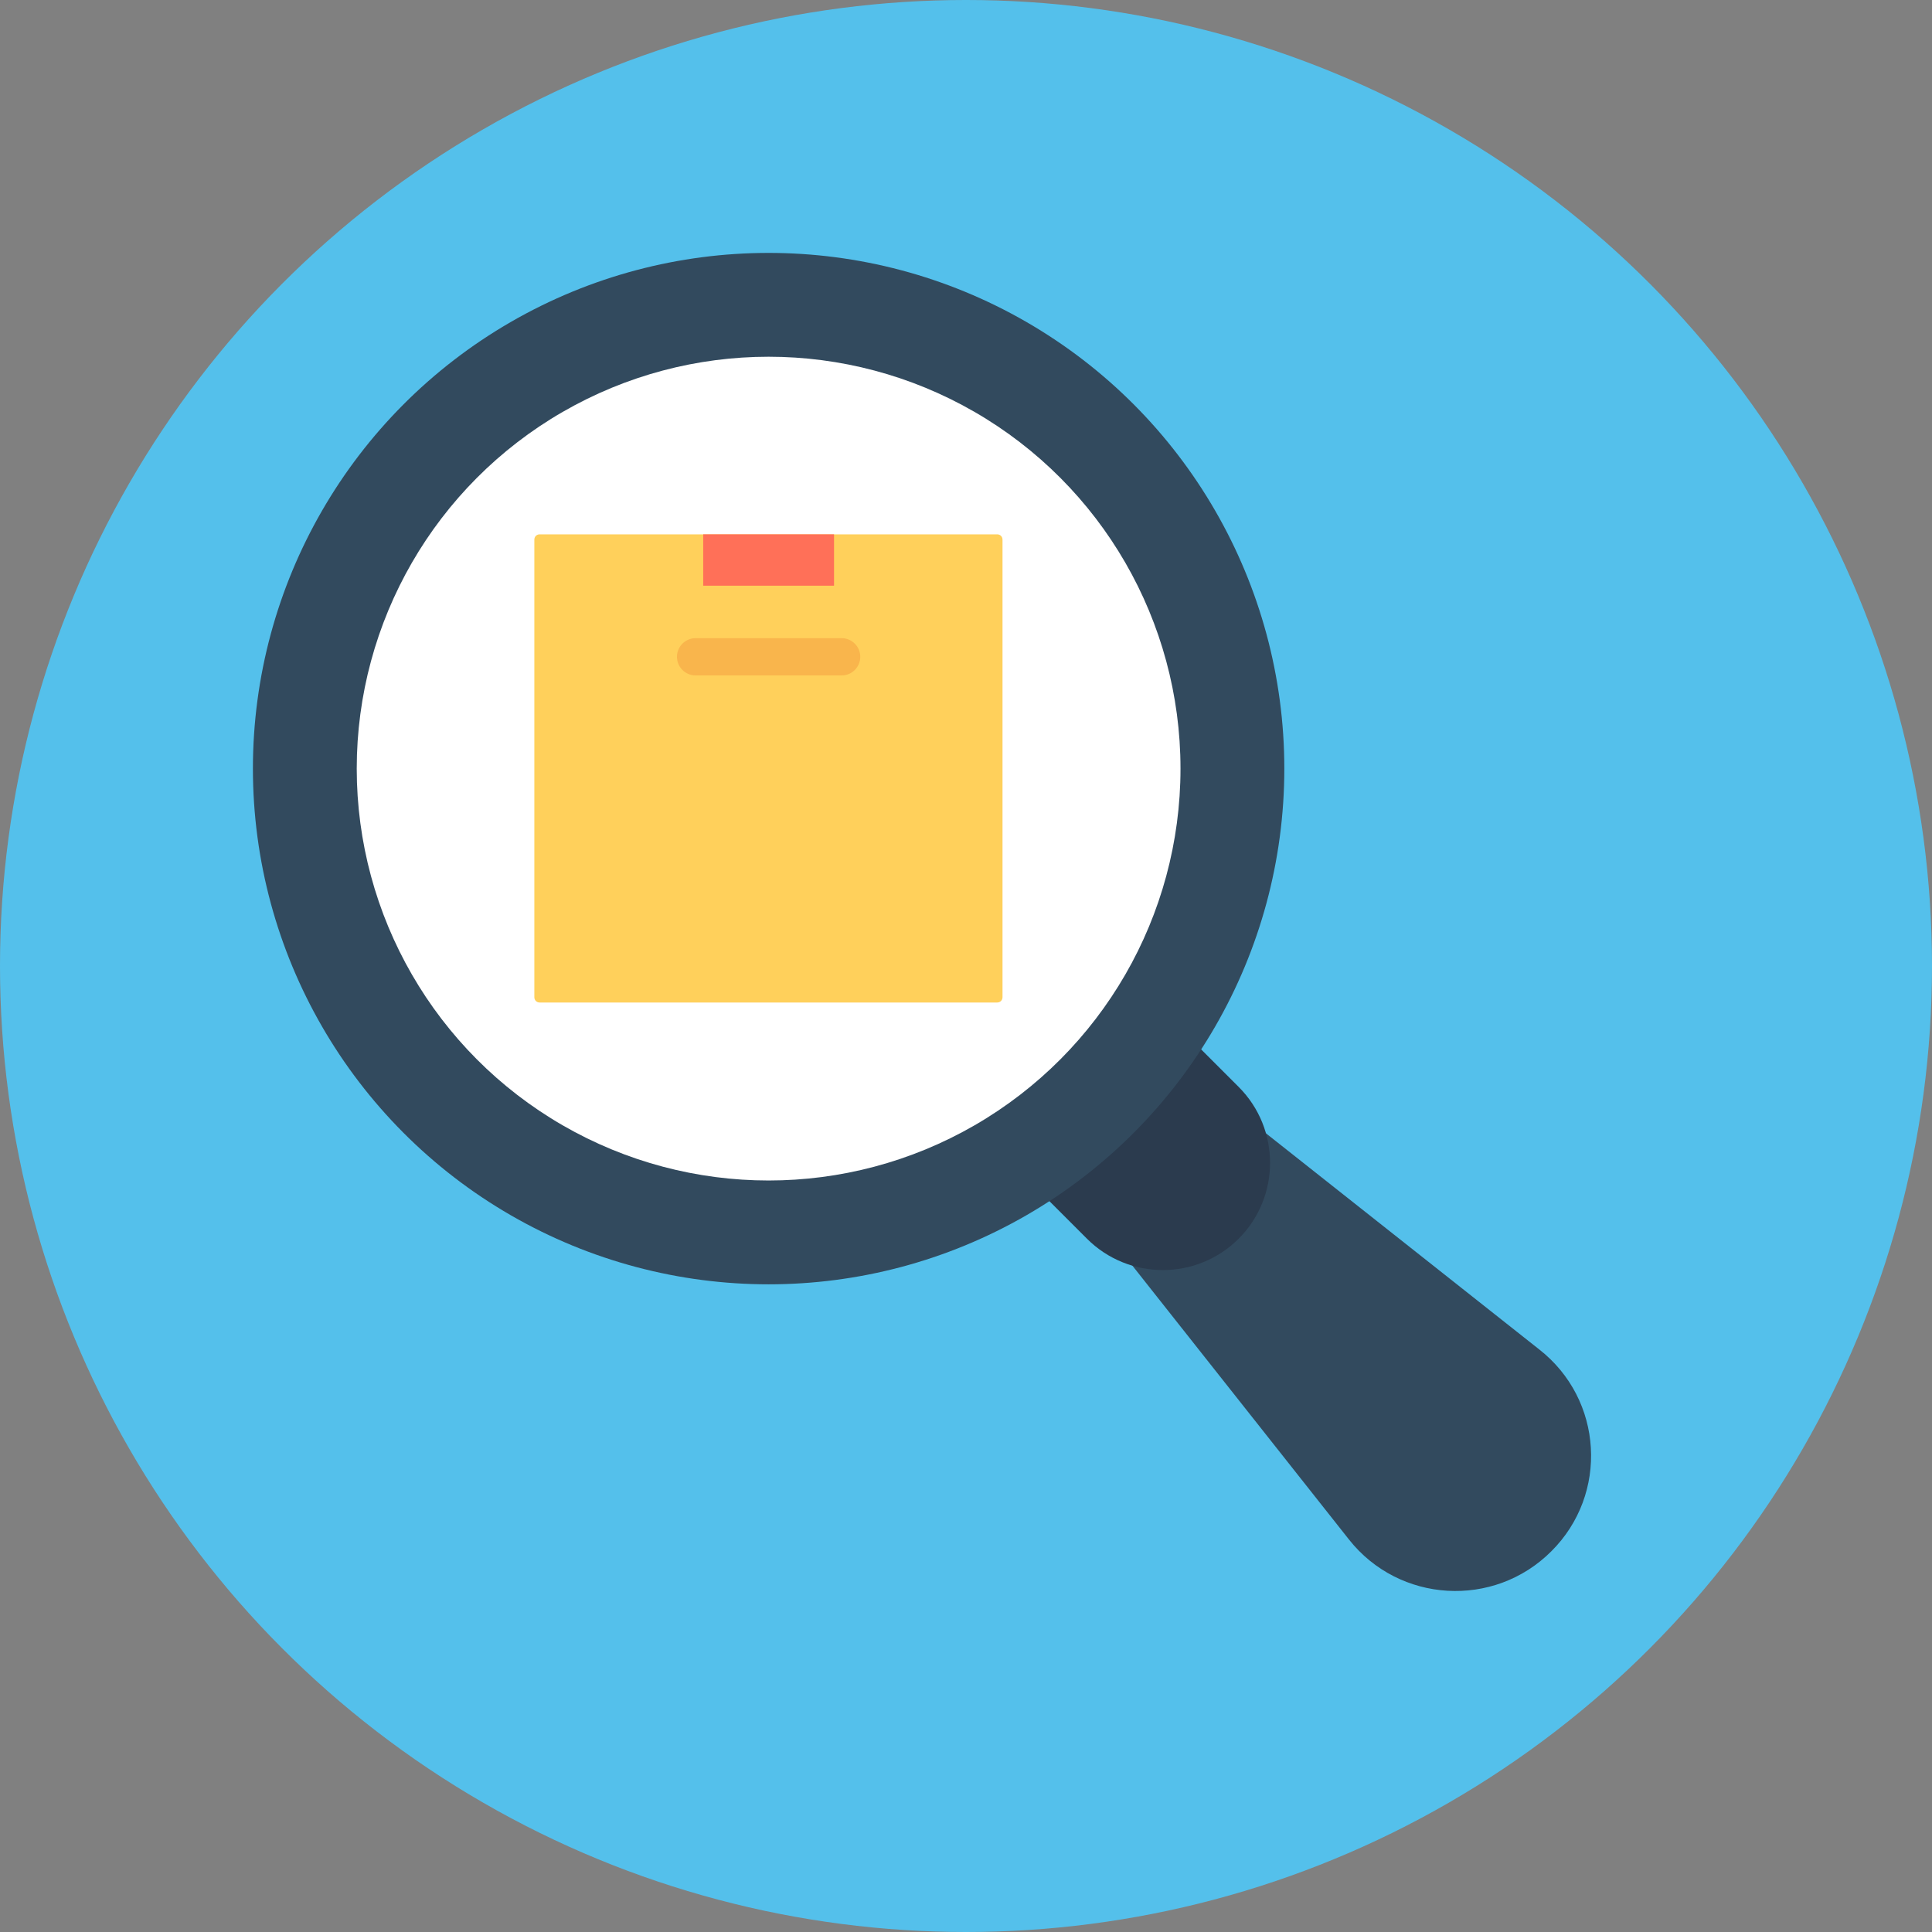
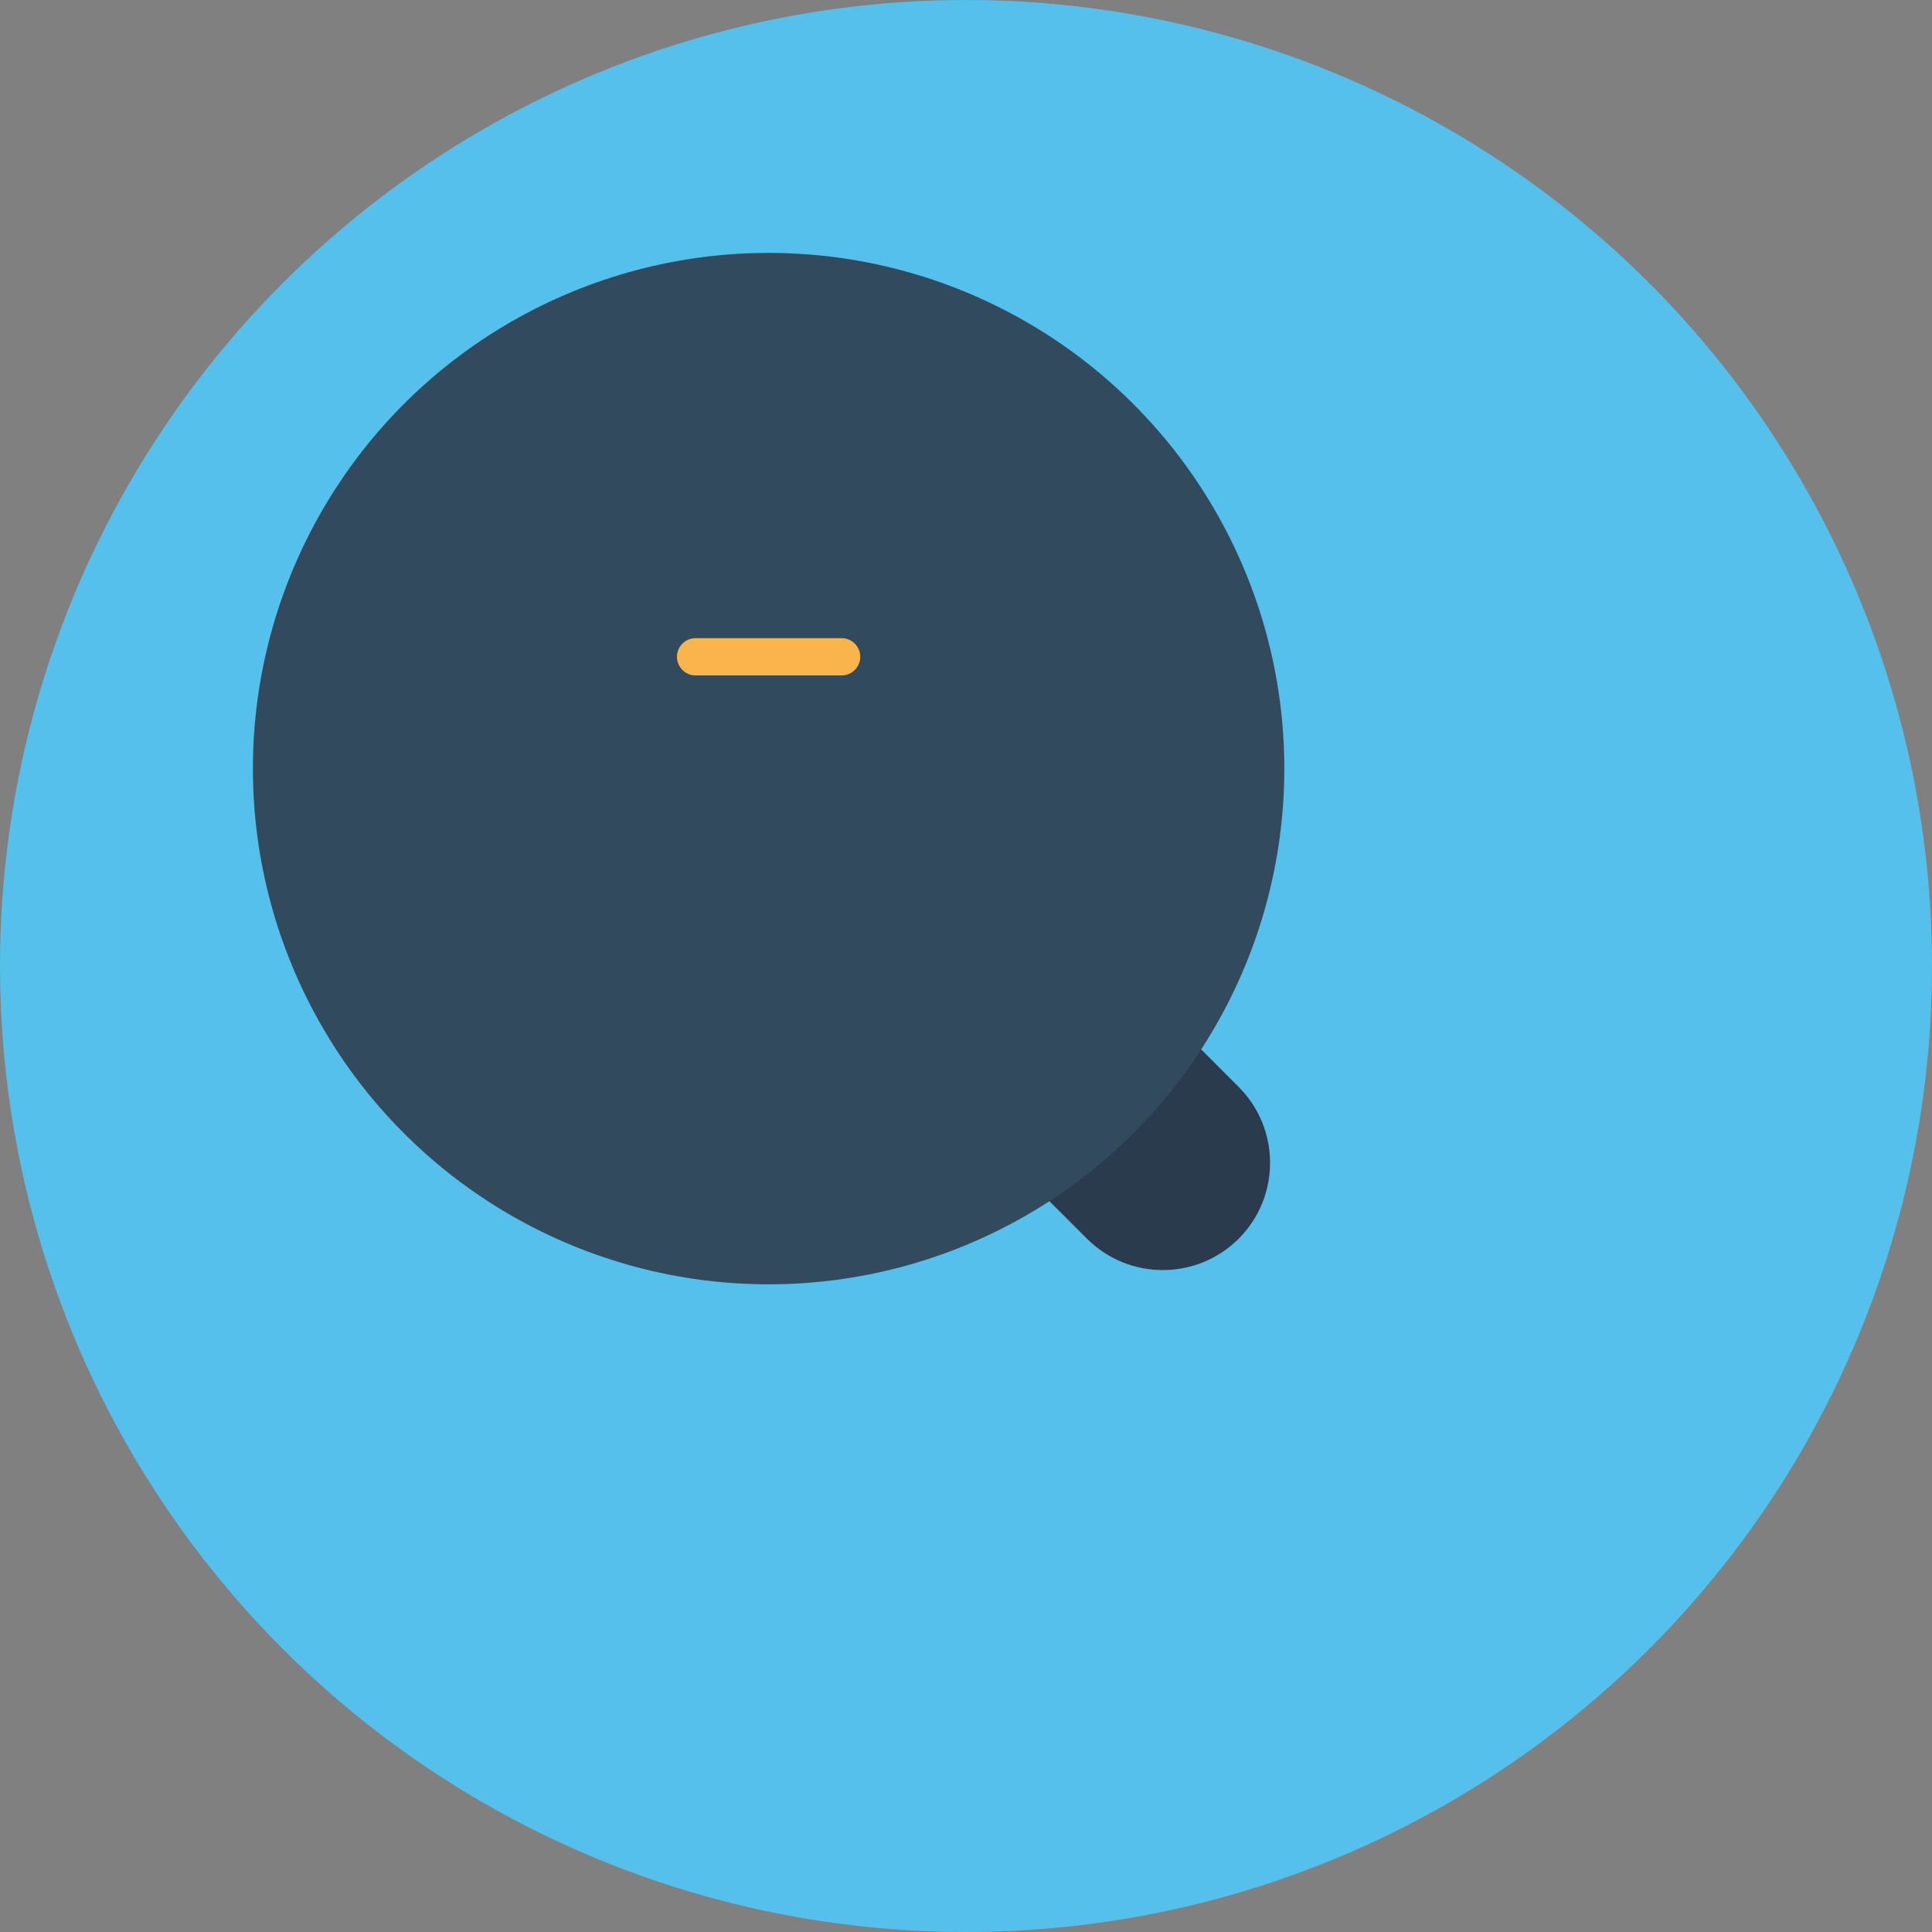
<svg xmlns="http://www.w3.org/2000/svg" version="1.1" id="Layer_1" x="0px" y="0px" viewBox="0 0 508 508" style="enable-background:new 0 0 508 508;" xml:space="preserve">
  <rect x="0" y="0" width="508" height="508" fill="#808080" stroke="none" />
  <circle style="fill:#54C0EB;" cx="254" cy="254" r="254" />
-   <path style="fill:#324A5E;" d="M407.9,407.9L407.9,407.9c-15.1,15.1-40,13.6-53.2-3.1l-58.6-74.1l34.5-34.5l74.1,58.6  C421.6,368,423,392.9,407.9,407.9z" />
  <path style="fill:#2B3B4E;" d="M325.7,285.8l-22.2-22.2l-39.9,39.9l22.2,22.2c11,11,28.9,11,39.9,0l0,0  C336.7,314.7,336.7,296.8,325.7,285.8z" />
  <circle style="fill:#324A5E;" cx="202.1" cy="202.1" r="135.6" />
-   <circle style="fill:#FFFFFF;" cx="202.1" cy="202.1" r="108.3" />
-   <path style="fill:#FFD05B;" d="M262.2,263.6H141.9c-0.8,0-1.4-0.6-1.4-1.4V141.9c0-0.8,0.6-1.4,1.4-1.4h120.3c0.8,0,1.4,0.6,1.4,1.4  v120.3C263.6,263,263,263.6,262.2,263.6z" />
-   <rect x="184.9" y="140.5" style="fill:#FF7058;" width="34.4" height="13.5" />
  <path style="fill:#F9B54C;" d="M221.3,177.6h-38.4c-2.7,0-4.9-2.2-4.9-4.9l0,0c0-2.7,2.2-4.9,4.9-4.9h38.4c2.7,0,4.9,2.2,4.9,4.9  l0,0C226.2,175.4,224,177.6,221.3,177.6z" />
  <g>
</g>
  <g>
</g>
  <g>
</g>
  <g>
</g>
  <g>
</g>
  <g>
</g>
  <g>
</g>
  <g>
</g>
  <g>
</g>
  <g>
</g>
  <g>
</g>
  <g>
</g>
  <g>
</g>
  <g>
</g>
  <g>
</g>
</svg>